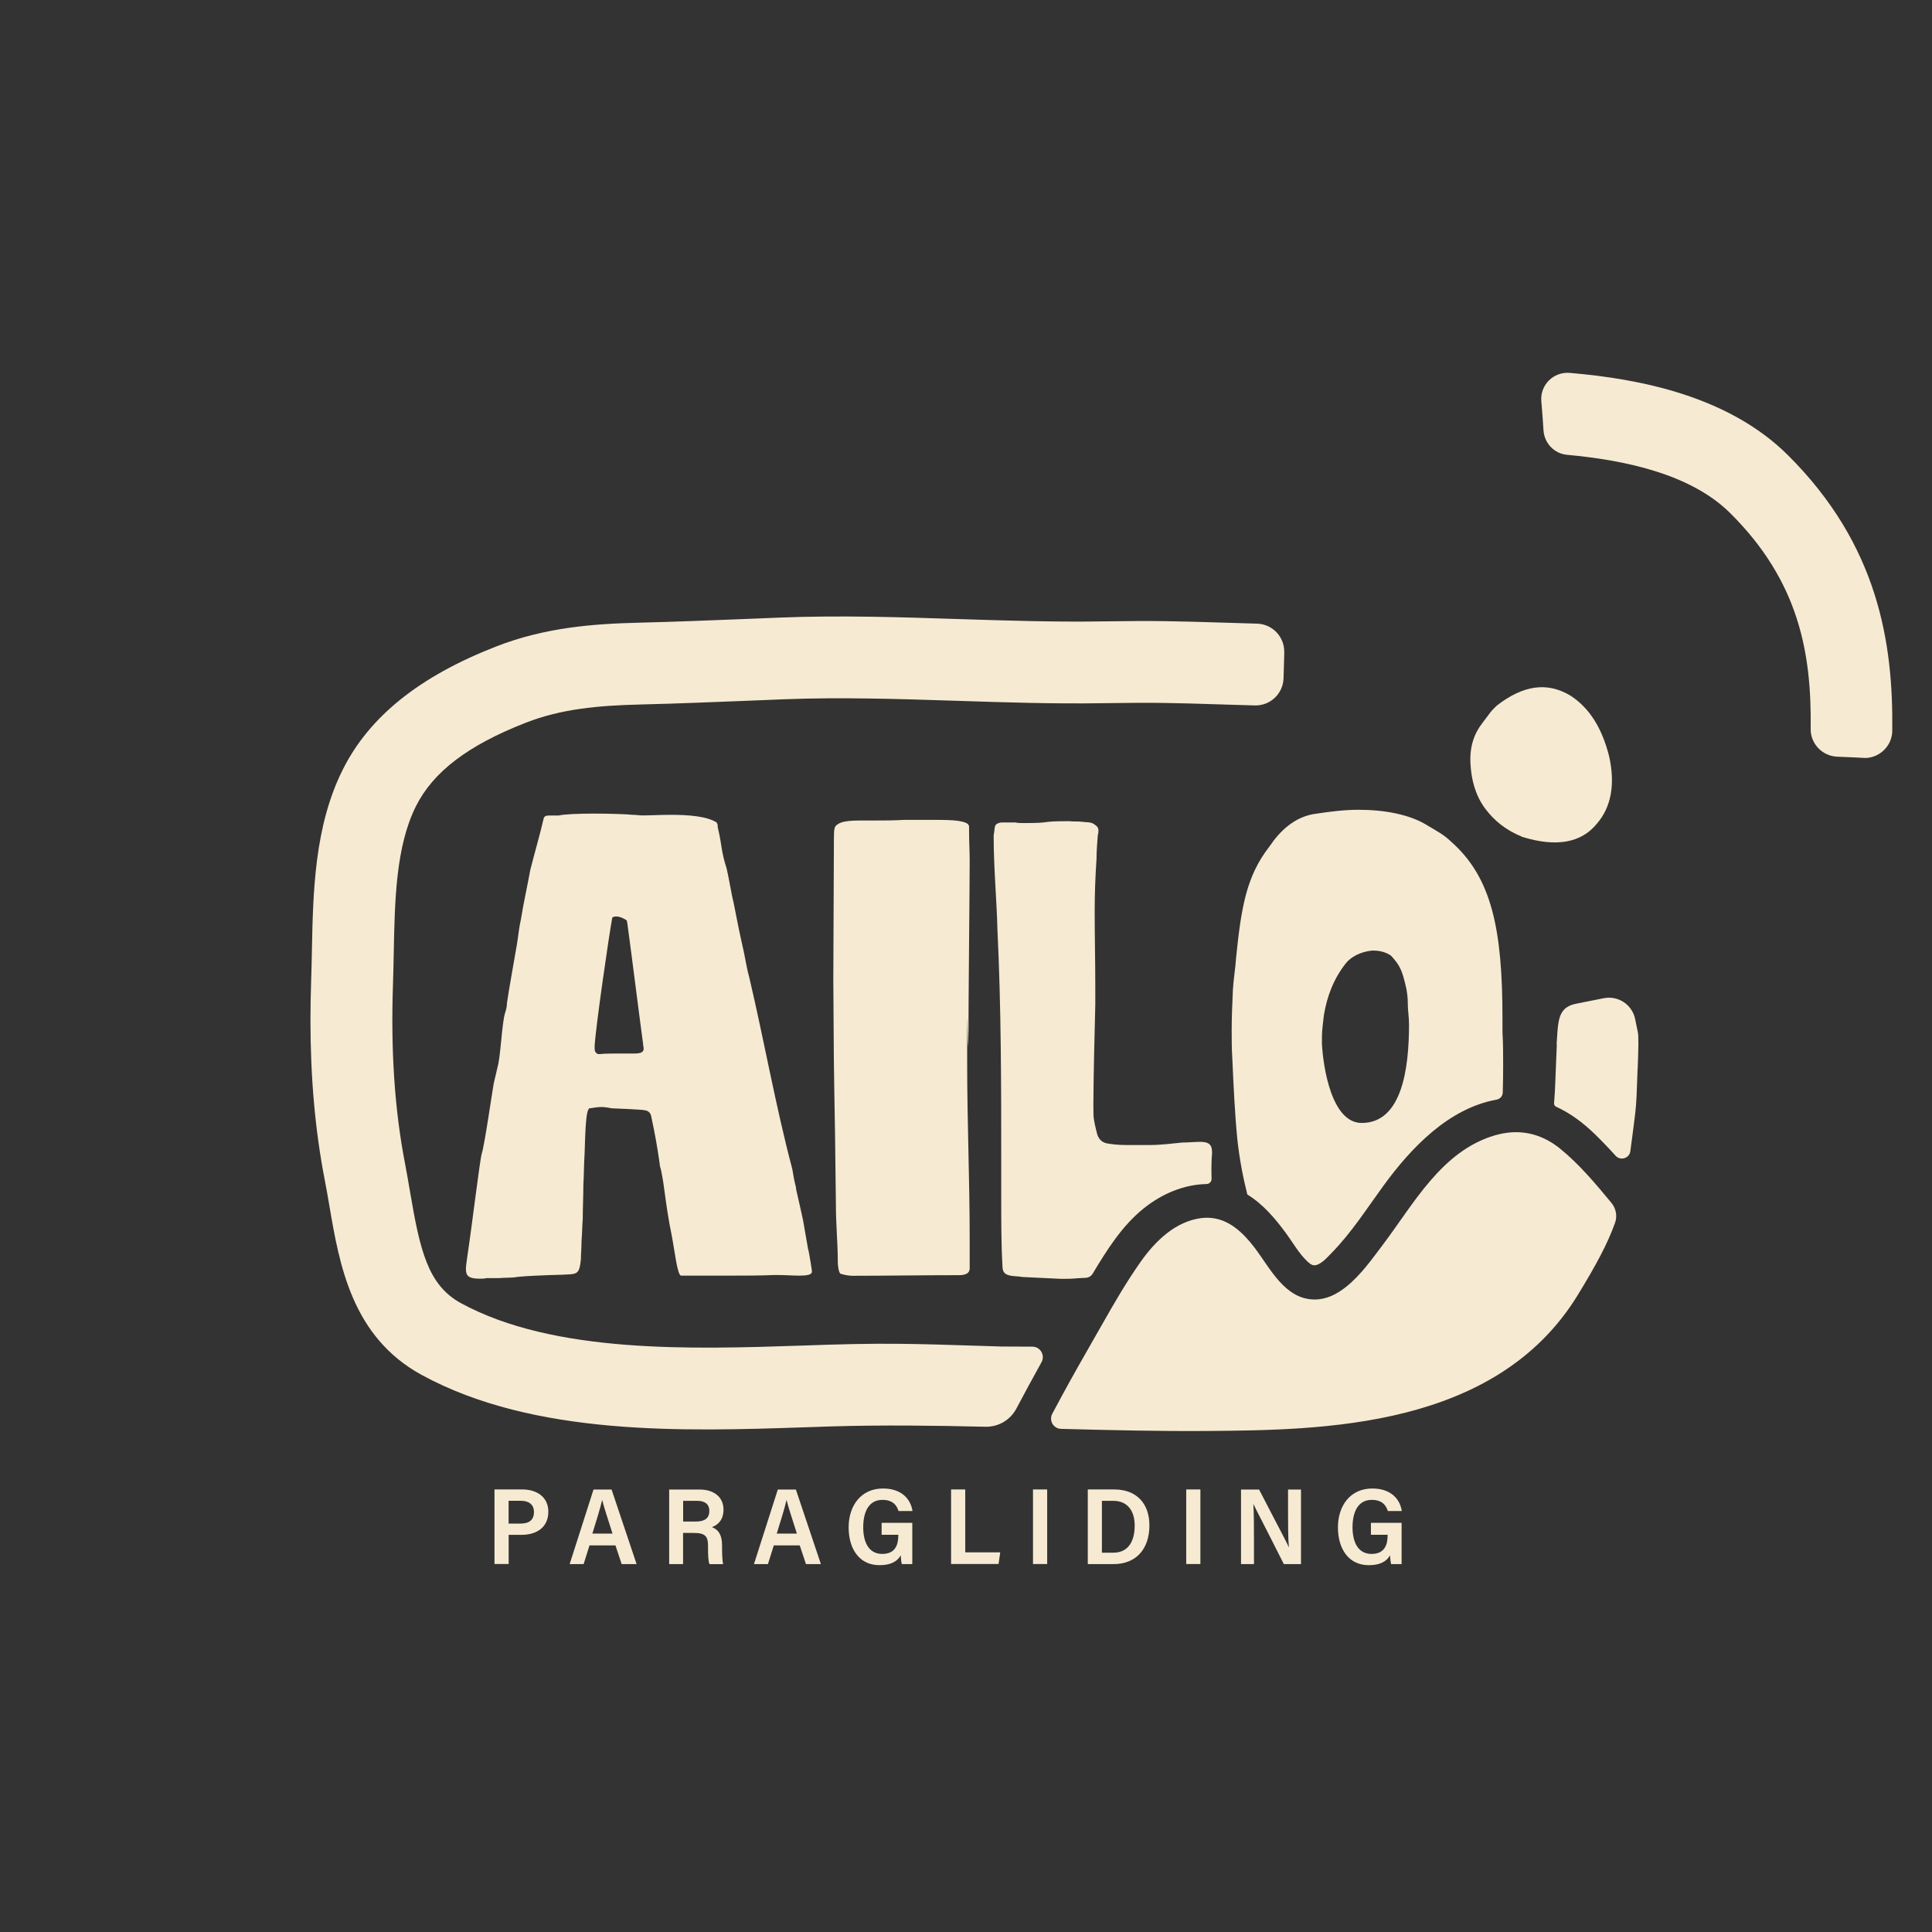
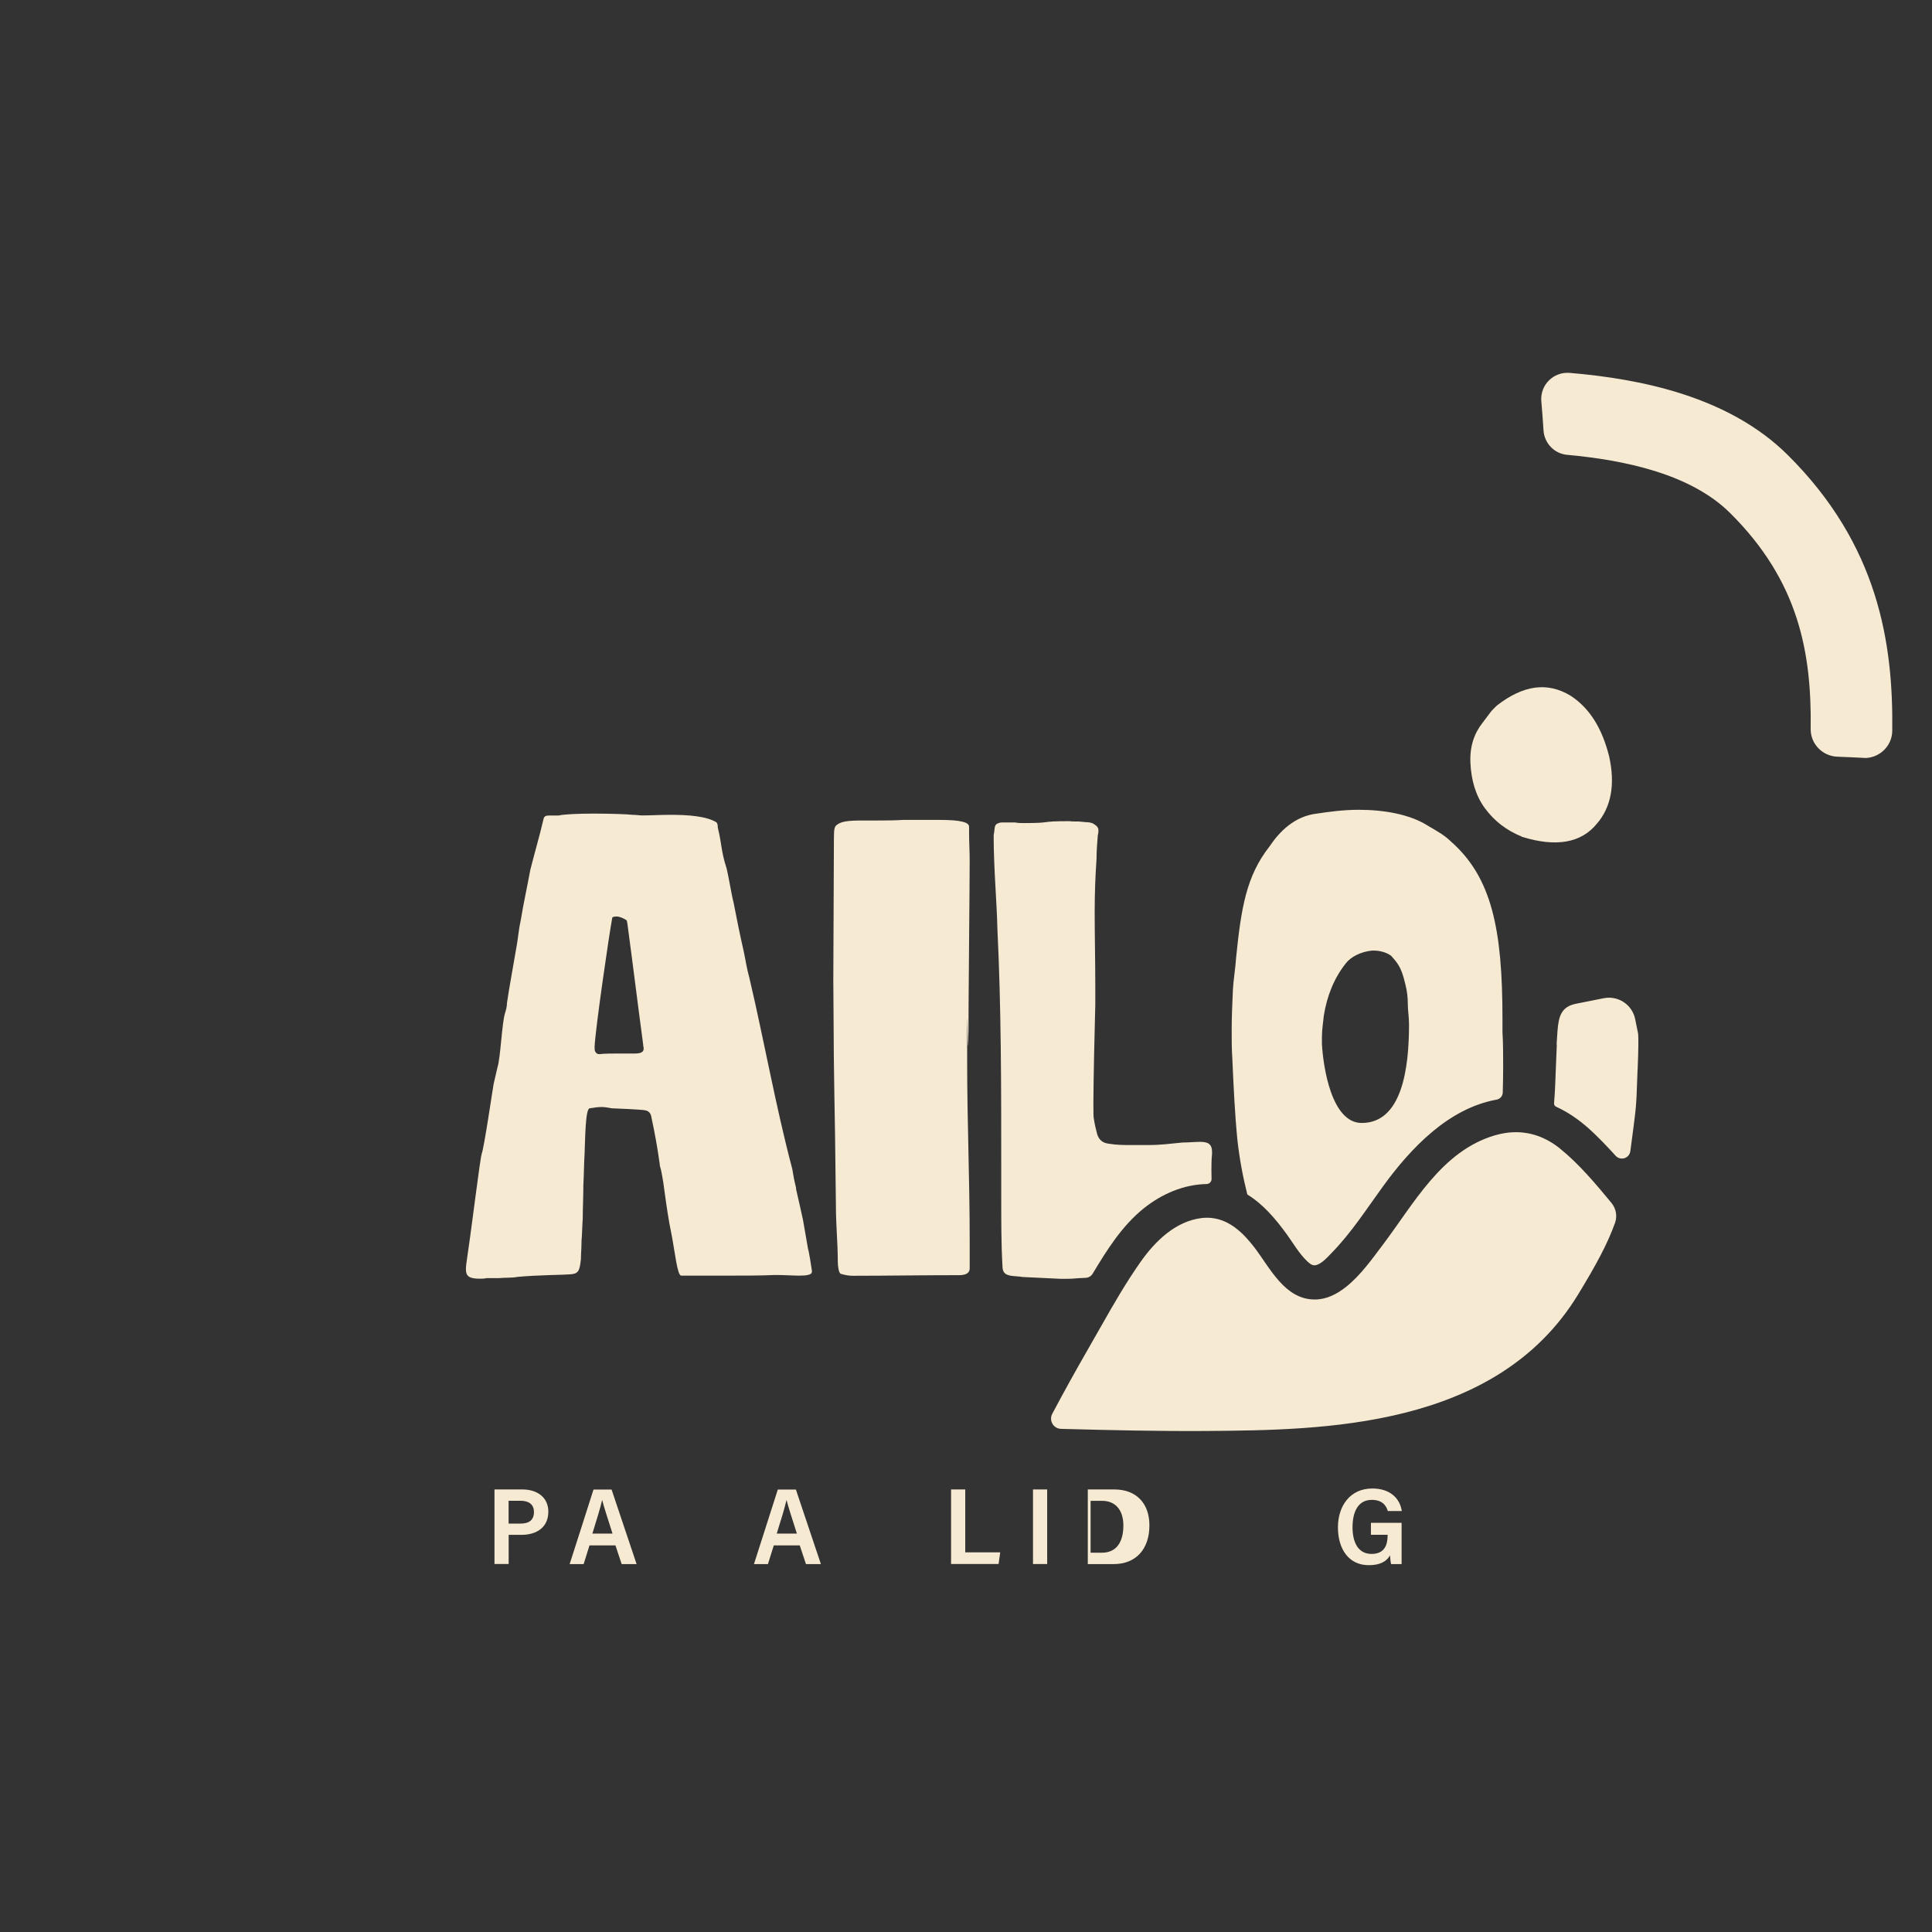
<svg xmlns="http://www.w3.org/2000/svg" id="Calque_1" data-name="Calque 1" viewBox="0 0 283.46 283.46">
  <rect x="0" y="0" width="283.46" height="283.46" fill="#333333" stroke="none" />
  <defs>
    <style>
      .cls-1 {
        fill: #f7ead2;
      }
    </style>
  </defs>
  <g>
    <path class="cls-1" d="M72.55,218.53h4.1c2.12,0,3.8,1.12,3.8,3.26,0,2.27-1.67,3.4-3.95,3.4h-1.87v4.28h-2.08v-10.94ZM74.63,223.54h1.71c1.22,0,2-.46,2-1.71,0-1.15-.82-1.64-1.95-1.64h-1.77v3.34Z" />
    <path class="cls-1" d="M86.49,226.74l-.86,2.74h-2.05c.2-.58,3.28-10.28,3.5-10.94h2.65l3.67,10.94h-2.19l-.91-2.74h-3.82ZM89.87,225.01c-.76-2.38-1.27-3.93-1.51-4.91h-.02c-.27,1.18-.8,2.89-1.43,4.91h2.96Z" />
-     <path class="cls-1" d="M100.22,224.9v4.58h-2.04v-10.94h4.44c2.13,0,3.53,1.1,3.53,2.95,0,1.5-.81,2.24-1.7,2.57.95.35,1.49,1.13,1.49,2.69v.34c0,.91.03,1.81.15,2.4h-2c-.17-.46-.21-1.27-.21-2.52v-.24c0-1.31-.44-1.82-2.04-1.82h-1.62ZM100.22,223.24h1.84c1.21,0,2.01-.38,2.01-1.57,0-1.02-.71-1.47-1.76-1.47h-2.08v3.04Z" />
    <path class="cls-1" d="M113.53,226.74l-.86,2.74h-2.05c.2-.58,3.28-10.28,3.5-10.94h2.65l3.67,10.94h-2.19l-.91-2.74h-3.82ZM116.92,225.01c-.76-2.38-1.27-3.93-1.51-4.91h-.02c-.27,1.18-.8,2.89-1.43,4.91h2.96Z" />
-     <path class="cls-1" d="M133.85,229.48h-1.54c-.08-.34-.13-.8-.16-1.29-.57,1.03-1.65,1.45-3.12,1.45-2.96,0-4.52-2.4-4.52-5.55s1.79-5.7,5.05-5.7c2.61,0,4.04,1.45,4.32,3.31h-2.05c-.24-.81-.81-1.64-2.36-1.64-2.08,0-2.82,1.88-2.82,4.02s.78,3.91,2.79,3.91c1.9,0,2.36-1.31,2.36-2.74v-.07h-2.45v-1.75h4.5v6.07Z" />
    <path class="cls-1" d="M139.54,218.53h2.08v9.23h5.13l-.24,1.71h-6.97v-10.94Z" />
    <path class="cls-1" d="M153.64,218.53v10.94h-2.08v-10.94h2.08Z" />
-     <path class="cls-1" d="M159.6,218.53h3.9c3.19,0,5.14,2.01,5.14,5.27,0,3.45-1.94,5.68-5.24,5.68h-3.8v-10.94ZM161.68,227.81h1.66c2.1,0,3.14-1.54,3.14-3.99,0-2.08-1-3.62-3.13-3.62h-1.68v7.61Z" />
-     <path class="cls-1" d="M176.12,218.53v10.94h-2.08v-10.94h2.08Z" />
-     <path class="cls-1" d="M182.08,229.48v-10.94h2.65c2.87,5.57,4.06,7.73,4.34,8.44h.03c-.11-1.29-.12-3.1-.12-4.89v-3.55h1.9v10.94h-2.52c-2.99-5.95-4.15-8.12-4.45-8.79h-.02c.08,1.28.09,3.24.09,5.2v3.59h-1.9Z" />
+     <path class="cls-1" d="M159.6,218.53h3.9c3.19,0,5.14,2.01,5.14,5.27,0,3.45-1.94,5.68-5.24,5.68h-3.8v-10.94ZM161.68,227.81c2.1,0,3.14-1.54,3.14-3.99,0-2.08-1-3.62-3.13-3.62h-1.68v7.61Z" />
    <path class="cls-1" d="M205.64,229.48h-1.54c-.08-.34-.13-.8-.16-1.29-.57,1.03-1.65,1.45-3.12,1.45-2.96,0-4.52-2.4-4.52-5.55s1.79-5.7,5.05-5.7c2.61,0,4.04,1.45,4.32,3.31h-2.05c-.24-.81-.81-1.64-2.36-1.64-2.08,0-2.82,1.88-2.82,4.02s.78,3.91,2.79,3.91c1.9,0,2.36-1.31,2.36-2.74v-.07h-2.45v-1.75h4.5v6.07Z" />
  </g>
  <path class="cls-1" d="M223.26,122.74c-2.23-.91-4-2.26-5.4-4.16-1.39-1.9-2-4.17-2.12-6.61-.12-2.44.55-4.36,1.76-5.9l.04-.05c.39-.53.58-.79.82-1.09.27-.34.34-.51.84-1,.26-.26.31-.32.45-.44,3.84-2.96,7.34-3.48,10.76-1.43,2.84,1.84,4.64,4.81,5.67,8.87.93,4.13.32,7.49-1.79,9.92-2.29,2.83-6,3.49-11.04,1.91Z" />
  <path class="cls-1" d="M70.67,169.29c.37-.93,1.57-9.26,1.76-10.28.19-.83.37-1.57.56-2.41.46-1.48.65-6.58,1.11-7.96.18-.56.28-1.02.28-1.48.37-2.5.93-5.46,1.48-8.71.18-1.11.28-2.31.56-3.52.37-2.31.93-4.82,1.39-7.32.65-2.59,1.3-4.72,1.95-7.5.09-.37.37-.46.83-.46h1.39c.65-.18,2.87-.28,5.09-.28,2.5,0,5,.09,5.74.18.56,0,1.02.09,1.39.09,1.2,0,2.69-.09,4.17-.09,2.59,0,5.28.19,6.76,1.11.18.28.18.46.18.74.65,2.69.46,3.43,1.3,6.02.28,1.11.74,3.98,1.02,5,.46,2.41.93,4.72,1.48,7.13.28,1.3.46,2.59.83,3.89,2.22,9.45,3.89,18.99,6.3,28.06.18,1.11.28,1.67.56,2.78v.19c.37,1.67.65,2.78,1.02,4.54,0,.09.74,4.17.74,4.26.09.09.56,3.06.56,3.15v.18c0,.46-.83.56-1.85.56-.93,0-2.13-.09-3.15-.09h-.56c-1.67.09-4.91.09-6.58.09h-7.04c-.56,0-.93-3.52-1.39-5.93-.46-2.13-.83-4.82-.93-5.56-.18-1.39-.37-2.78-.65-4.08-.09-.28-.18-.56-.18-.83-.37-2.59-.65-4.17-1.2-6.76-.09-.65-.37-1.02-1.02-1.11-.28-.09-4.45-.28-4.82-.28-.46-.09-1.02-.19-1.48-.19-.56,0-1.11.09-1.76.19-.65.09-.65,4.82-.74,6.67-.09,1.39-.09,2.96-.18,4.63,0,1.67-.09,3.33-.09,4.91-.09,1.2-.09,2.32-.18,3.24,0,1.11-.09,1.95-.09,2.69-.19,1.76-.37,2.13-1.58,2.22-1.02.09-4.63.09-7.69.37-.93.18-1.85.09-2.69.18h-1.85c-.37.09-.74.09-1.02.09-1.57,0-2.04-.37-2.04-1.39,0-.46.09-1.02.19-1.76.74-4.91,1.85-14.26,2.13-15.19ZM94.38,153.36c-.93-6.95-1.39-10.84-2.32-17.78-.09-.28,0-.56-.28-.65-.28-.18-.83-.46-1.3-.46h-.09c-.28,0-.56.09-.56.18-.46,2.41-2.5,16.49-2.59,18.9v.09c0,.28,0,.46.09.65.09.18.28.37.56.37h.09c.65-.09,2.04-.09,3.24-.09h1.94c1.02,0,1.48-.28,1.2-1.2Z" />
  <path class="cls-1" d="M122.26,144.39c0-2.22.09-19.38.09-21.32,0-1.58.09-1.85.56-2.13.74-.56,2.31-.56,4.26-.56h1.67c1.11,0,2.31,0,3.8-.09h4.72c2.22,0,3.15.09,3.89.28.74.18.93.46.93.74v.74c0,1.48.09,2.87.09,4.17,0,3.15-.18,21.32-.18,25.03-.19,7.5-.09-7.15-.19.45v4.17c0,8.8.37,17.04.37,25.94v4.26c0,.83-.74,1.02-1.57,1.02-5.37,0-10.74.09-15.56.09-.56,0-1.11-.09-1.76-.28-.37-.09-.46-1.39-.46-1.76,0-2.96-.28-5.19-.28-8.61-.19-18.9-.28-12.86-.37-31.76v-.37Z" />
  <g>
    <path class="cls-1" d="M177.83,169.02c0-1.21-.64-1.49-1.76-1.49-.74,0-1.75.1-2.59.1-1.94.18-3.06.37-5.09.37h-2.32c-1.11,0-2.22,0-3.33-.19-.93-.09-1.49-.55-1.76-1.39-.19-.74-.37-1.48-.47-2.13-.09-.37-.09-1.2-.09-2.31,0-3.06.19-11.58.28-14.55v-2.77c0-3.62-.09-7.23-.09-10.84,0-2.59.09-5.19.27-7.78,0-1.21.1-2.41.19-3.52.09-.28.09-.46.09-.65,0-.46-.18-.65-.74-1.02-.56-.28-1.02-.18-1.67-.28-.64-.09-1.39,0-1.76-.09-4.81,0-2.31.28-6.76.28-.46,0-.83,0-1.29-.09h-1.76c-.19,0-.47,0-.65.09-.65.18-.56.65-.65,1.2,0,.19-.09.47-.09.65,0,4.82.46,9.63.55,13.71.56,11.58.56,22.97.56,34.73v4.63c0,3.25,0,7.04.18,10.01,0,.92.28,1.3,1.21,1.48.55.09,1.2.09,1.76.19l5.65.27c.83,0,1.57,0,2.41-.09.38-.03.77-.05,1.16-.06.43-.01.82-.24,1.04-.6,2.09-3.48,4.31-7.04,7.51-9.6,2.65-2.12,5.84-3.49,9.19-3.56.42,0,.76-.34.75-.76s-.02-.83-.02-1.25c0-.74,0-1.48.09-2.41v-.27Z" />
    <path class="cls-1" d="M220.44,151.42v-1.95c0-13.15-1.57-20.75-7.59-26.03-.93-.92-2.13-1.57-3.24-2.22-2.69-1.76-6.58-2.41-10.29-2.41-2.13,0-4.26.28-6.11.56-3.24.37-5.46,2.59-6.95,4.82-3.42,4.35-4.16,9.07-4.9,16.3-.1,1.57-.38,3.15-.47,4.72-.09,2.04-.18,3.98-.18,5.93,0,1.3,0,2.78.09,4.08.18,4.07.37,8.15.74,11.94.31,2.85.83,5.58,1.46,8.07l.04.05c2.27,1.39,4.08,3.53,5.65,5.67,1.01,1.37,1.89,2.97,3.14,4.14.49.45.87.72,1.51.44.79-.34,1.45-1.1,2.03-1.7,2.92-2.98,5.17-6.52,7.62-9.88,4.06-5.57,9.56-11.34,16.57-12.61.51-.09.9-.5.92-1.02.04-1.27.06-2.57.06-3.9,0-1.67,0-3.34-.1-5ZM199.79,164.76c-4.45,0-5.65-8.25-5.84-11.58v-1.02c0-1.11.19-2.22.28-3.15.46-2.87,1.48-5.47,3.24-7.69.74-.93,2.13-1.67,3.8-1.85h.37c1.2,0,2.41.55,2.69,1.02,1.01,1.11,1.39,1.94,1.85,3.89.28,1.02.37,2.04.37,2.87,0,1.02.18,1.94.18,3.06,0,6.39-1.01,14.45-6.94,14.45Z" />
  </g>
  <path class="cls-1" d="M269.56,111.02c1.4.05,2.8.12,4.2.19.01,0,.03,0,.04,0,2.12-.13,3.81-1.86,3.83-3.99.15-12.87-2.03-27.25-15.34-40.47-8.65-8.58-21.55-11.16-31.98-12.04-2.38-.2-4.37,1.77-4.17,4.15.12,1.43.24,2.85.32,4.27.12,1.89,1.57,3.43,3.46,3.6,8.39.77,18.1,2.77,23.92,8.54,10.17,10.09,11.96,20.64,11.82,31.67-.03,2.19,1.72,4,3.91,4.08Z" />
-   <path class="cls-1" d="M188.43,95.73l-.11,3.79c-.07,2.26-1.96,4.05-4.23,3.98l-5.36-.16c-6.33-.2-9.22-.29-16.87-.17-7.22.12-14.49-.12-21.51-.35-8.37-.27-17.02-.55-25.42-.22l-4.68.19c-5.3.21-10.78.44-16.21.57-6.41.15-11.74.67-16.88,2.67-8.47,3.3-13.59,7.19-16.13,12.25-2.96,5.91-3.11,13.85-3.26,21.52-.03,1.54-.06,3.05-.11,4.53-.34,9.87.24,18.53,1.78,26.47.26,1.36.5,2.74.73,4.11,1.43,8.37,2.55,13.63,7.48,16.3,13.65,7.42,33.85,6.75,50.07,6.21,1.33-.05,2.64-.09,3.92-.13,10.5-.32,15.07-.02,25.3.27l4.53.02c1.17,0,1.9,1.26,1.34,2.28h0c-1.25,2.25-2.47,4.51-3.68,6.79-.89,1.69-2.65,2.73-4.56,2.68-7.51-.18-15.11-.27-22.58-.05-1.27.04-2.56.09-3.88.13-17.68.59-39.68,1.33-56.2-7.66-10.3-5.59-12.12-16.25-13.58-24.82-.22-1.28-.44-2.57-.69-3.84-1.4-7.25-2.09-14.96-2.09-23.44,0-1.87.04-3.78.1-5.73.05-1.42.08-2.87.11-4.35.17-8.59.35-18.32,4.54-26.67,3.89-7.77,11.25-13.67,22.5-18.05,7.16-2.8,14.3-3.33,20.95-3.49,5.32-.13,10.75-.35,16-.56l4.7-.19c8.83-.35,17.7-.06,26.28.22,6.88.22,14,.45,20.93.34,7.93-.12,10.91-.03,17.43.17l5.35.16c2.27.07,4.05,1.96,3.98,4.23Z" />
  <path class="cls-1" d="M240.26,156.97l-.14,3.71c-.05,1.13-.14,2.27-.29,3.37l-.16,1.29c-.17,1.29-.32,2.48-.47,3.57-.15,1.05-1.45,1.44-2.16.66-1.01-1.12-2.05-2.2-3.13-3.25-1.68-1.62-3.53-3-5.59-3.94-.21-.09-.33-.3-.31-.52.08-.81.15-2.22.17-2.79l.1-2.57c.05-1.23.1-2.41.13-3.16l-.02-.23.12-1.82c.17-2.23.58-3.59,2.71-4.02l4.06-.81c2.13-.43,4.2.94,4.63,3.07l.41,2.03q.14.71-.05,5.41Z" />
  <path class="cls-1" d="M236.43,176.49c.67.81.88,1.92.53,2.91-1.09,3.05-2.7,6.06-5.47,10.6-12.01,19.61-37.47,19.81-54.32,19.95-7.18.05-14.43-.12-21.5-.31-1.12-.03-1.81-1.23-1.28-2.22h0c1.96-3.68,3.29-6.07,5.36-9.68.22-.39.44-.77.66-1.16,1.73-3.02,3.43-6.1,5.32-9.04.54-.83,1.08-1.65,1.65-2.45,2.12-3,5.1-5.92,8.93-6.38.53-.06,1.04-.06,1.52,0,2.62.3,4.59,2.2,6.21,4.31,2.31,3.02,4.46,7.65,8.87,7.64,1.69,0,3.21-.76,4.59-1.86,2.15-1.7,3.93-4.25,5.35-6.12,4.59-6.06,8.65-13.81,16.49-16.11.24-.07.47-.13.71-.18,2.56-.59,5.02-.23,7.24,1.04.54.3,1.06.66,1.57,1.07,2.81,2.27,5.24,5.17,7.57,7.99Z" />
</svg>